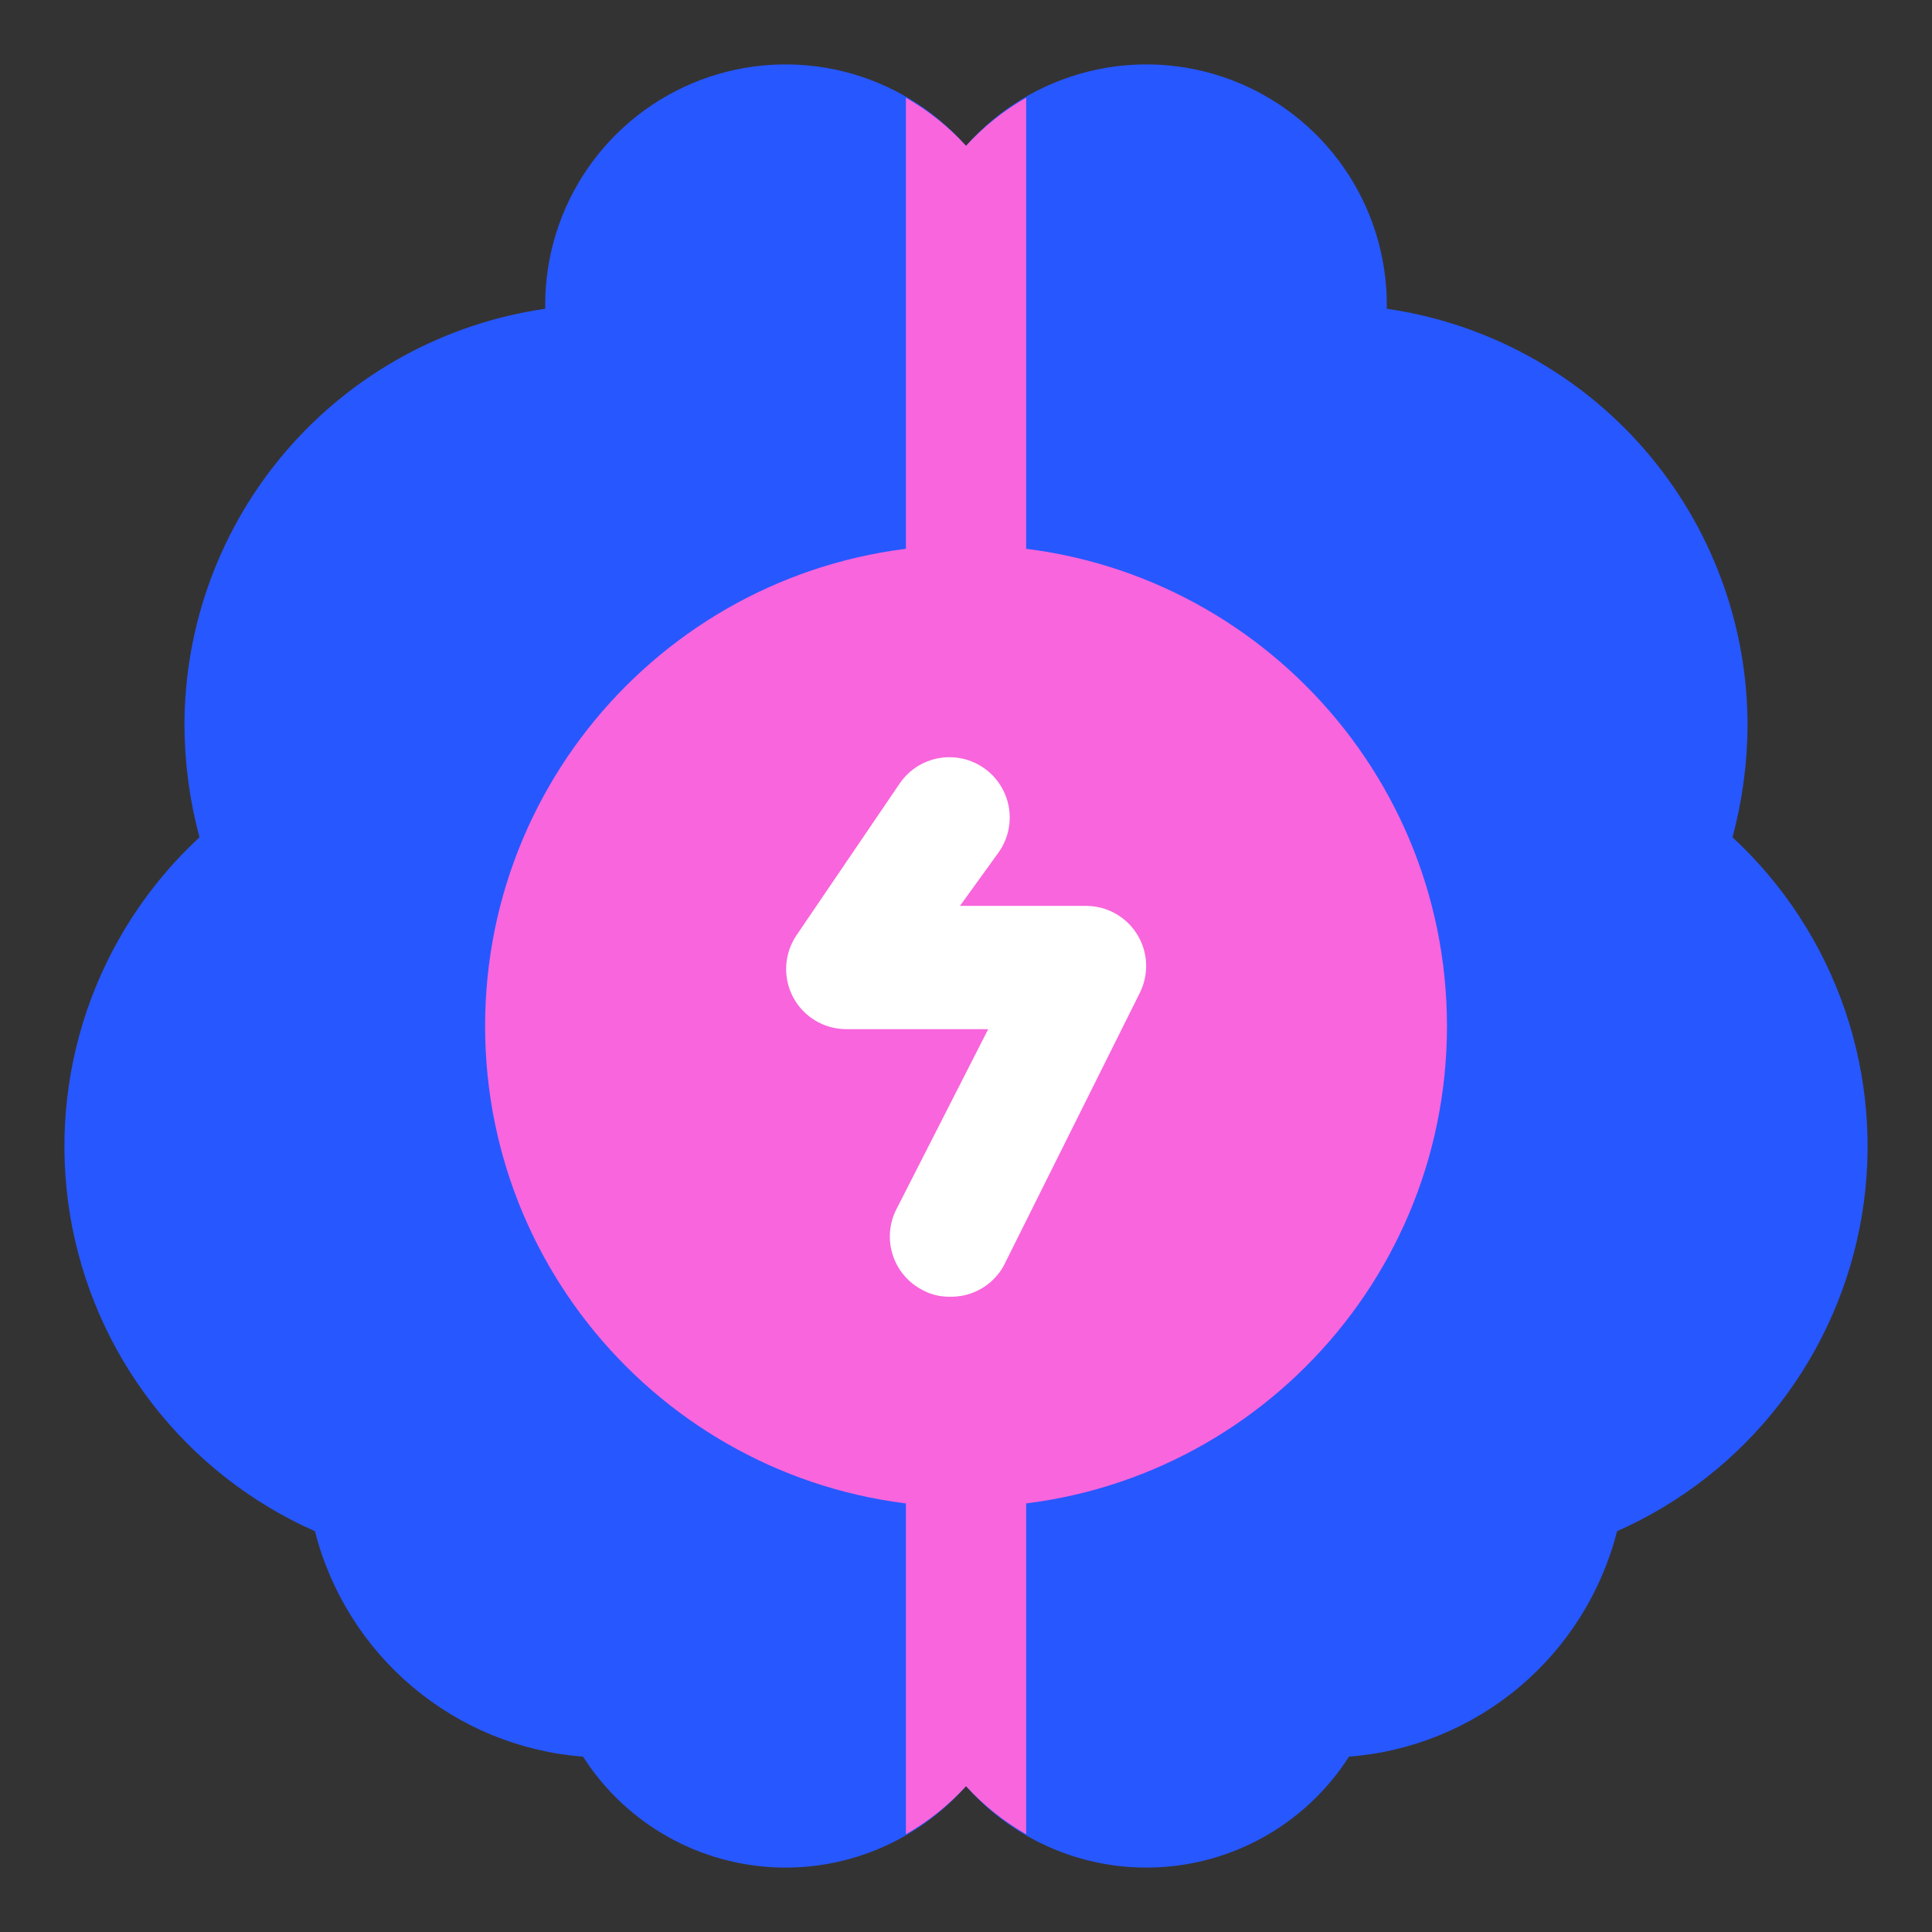
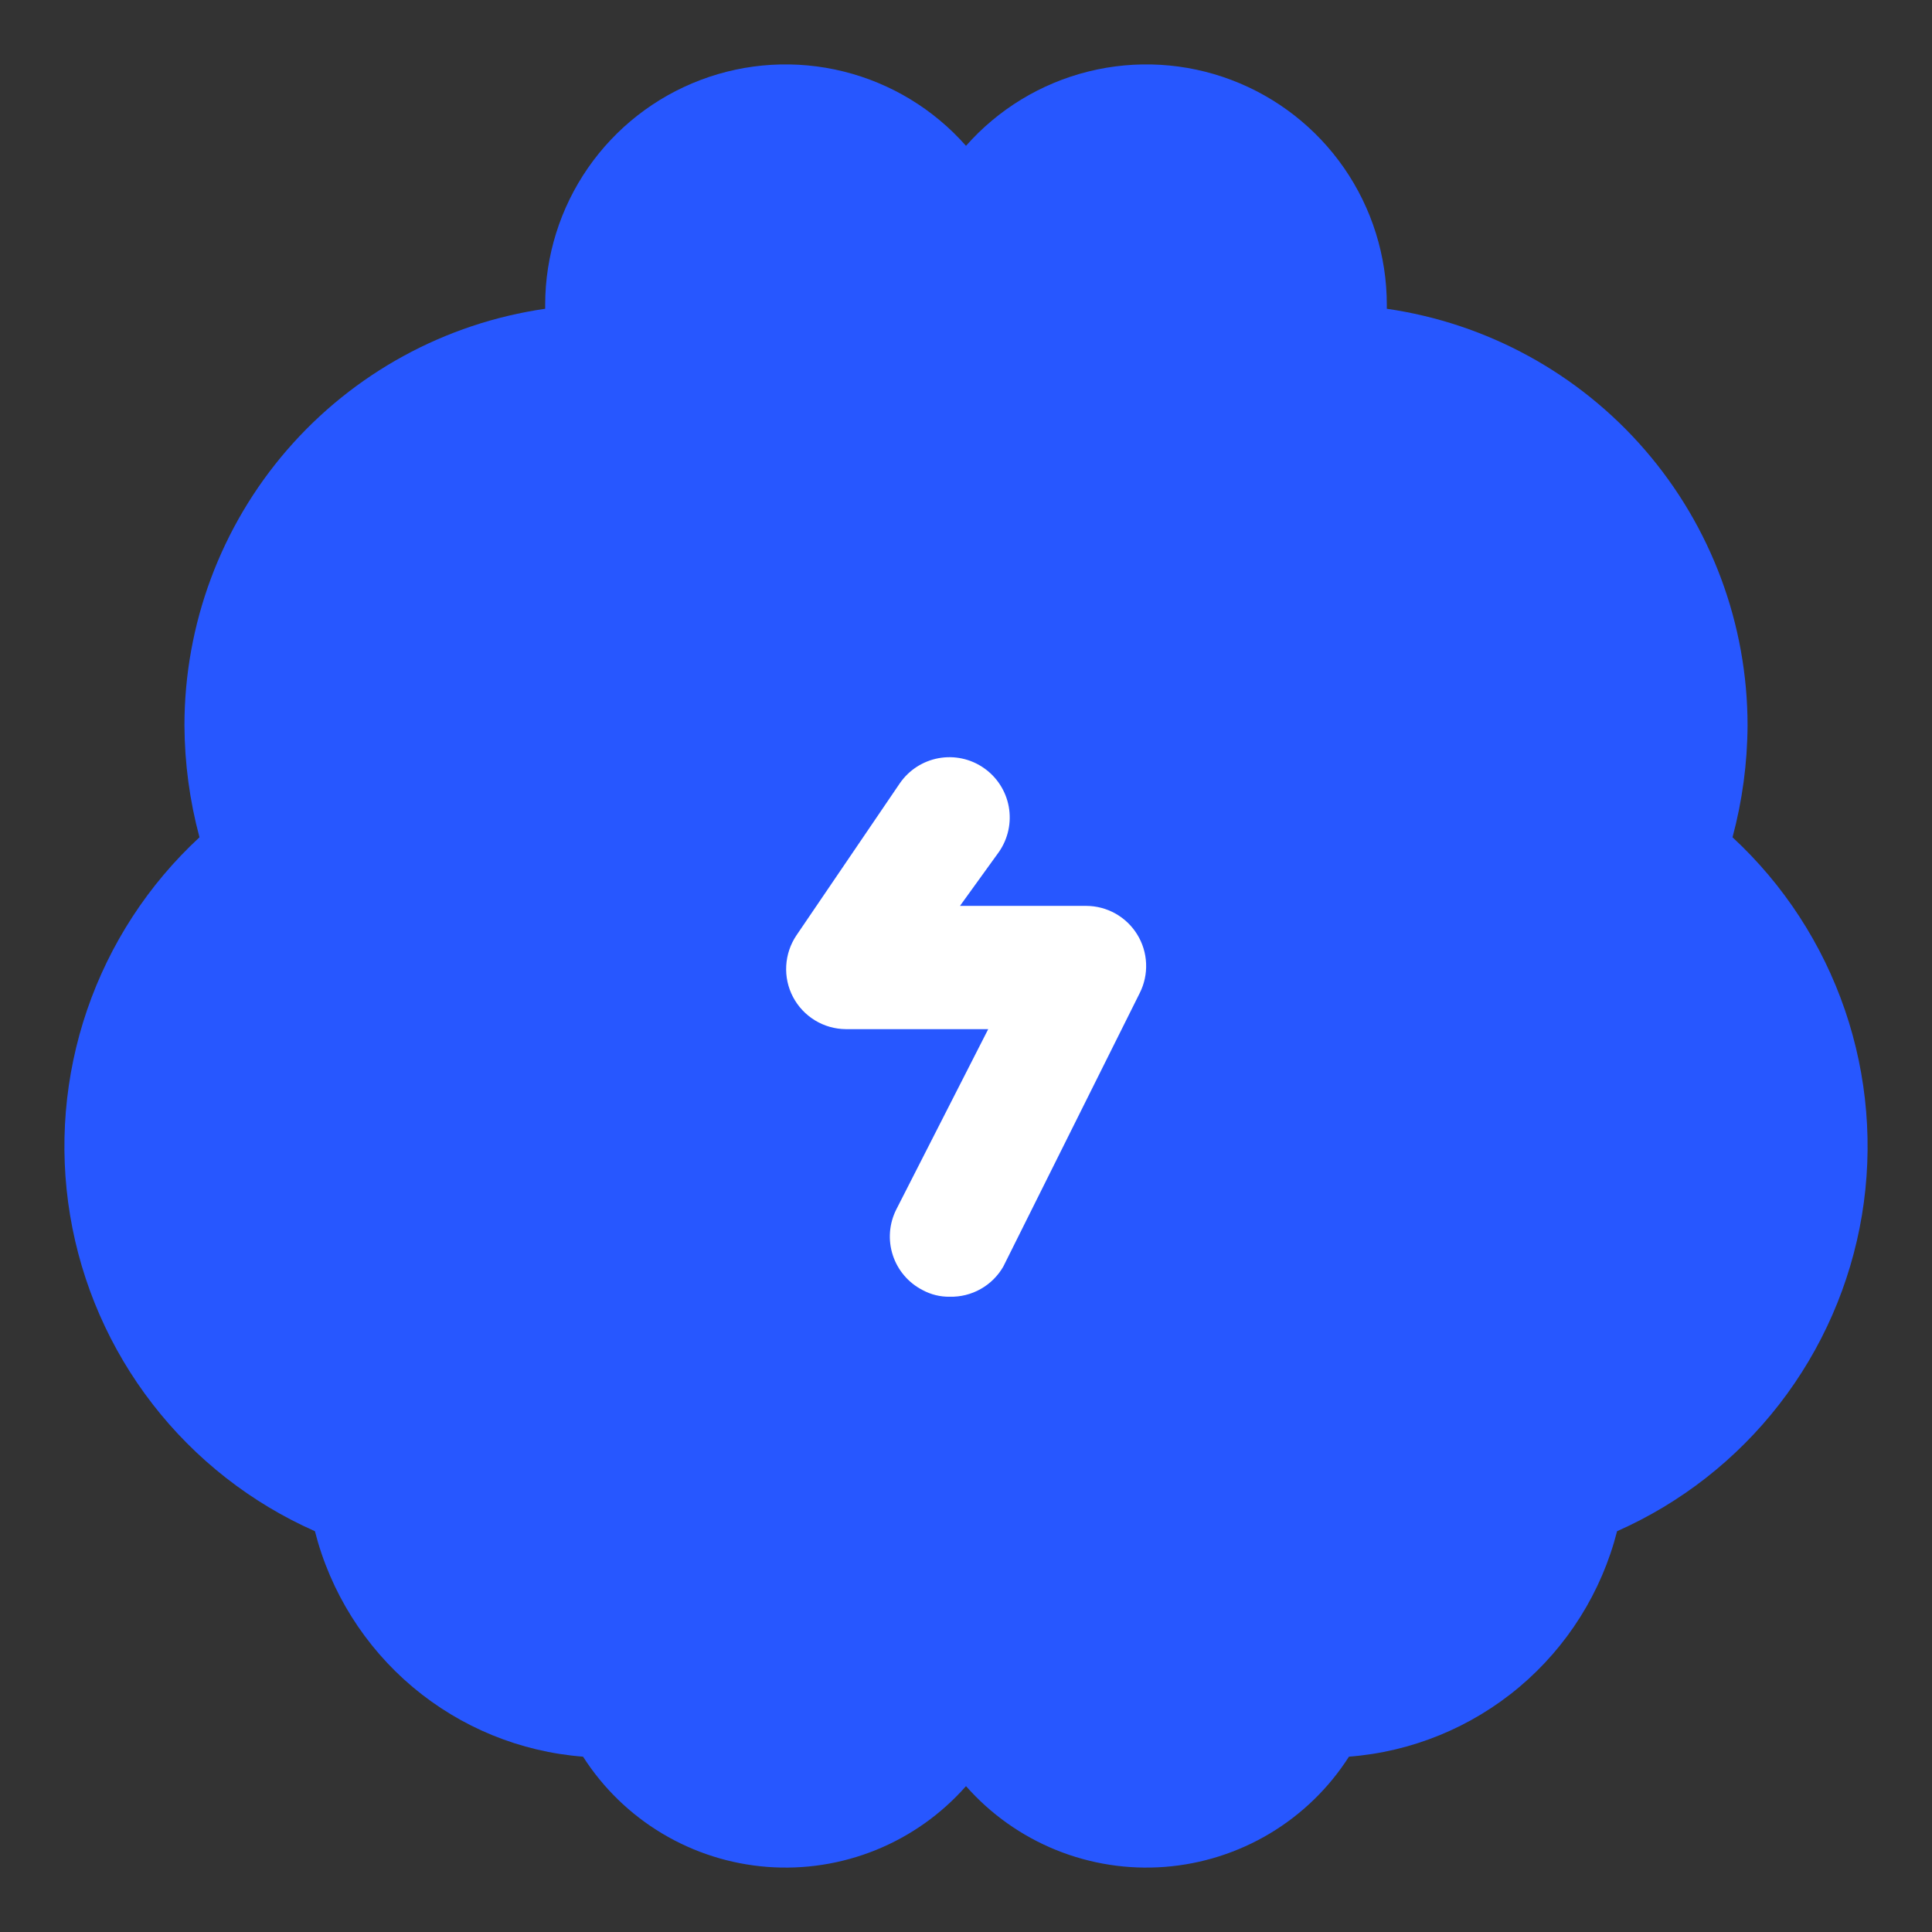
<svg xmlns="http://www.w3.org/2000/svg" width="60" height="60" viewBox="0 0 60 60" fill="none">
  <rect x="0" y="0" width="60" height="60" fill="#333333" stroke="none" />
  <path d="M53.805 26.003C54.109 24.871 54.266 23.703 54.272 22.53C54.272 19.386 53.14 16.348 51.083 13.971C49.025 11.594 46.18 10.039 43.069 9.589V9.459C43.067 7.942 42.604 6.463 41.74 5.216C40.877 3.97 39.655 3.016 38.236 2.481C36.818 1.945 35.27 1.855 33.799 2.221C32.328 2.587 31.003 3.392 30 4.529C28.997 3.392 27.672 2.587 26.201 2.221C24.73 1.855 23.182 1.945 21.764 2.481C20.345 3.016 19.123 3.97 18.26 5.216C17.396 6.463 16.933 7.942 16.931 9.459V9.589C13.82 10.039 10.975 11.594 8.917 13.971C6.86 16.348 5.728 19.386 5.728 22.53C5.734 23.703 5.891 24.871 6.195 26.003C4.605 27.474 3.406 29.317 2.704 31.367C2.003 33.416 1.822 35.608 2.177 37.745C2.533 39.882 3.414 41.897 4.741 43.609C6.068 45.321 7.799 46.676 9.78 47.553C10.262 49.444 11.325 51.137 12.818 52.393C14.312 53.649 16.161 54.405 18.107 54.555C18.73 55.53 19.571 56.346 20.563 56.94C21.556 57.534 22.672 57.889 23.825 57.978C24.979 58.067 26.136 57.886 27.208 57.451C28.279 57.016 29.235 56.338 30 55.47C30.765 56.338 31.721 57.016 32.792 57.451C33.864 57.886 35.022 58.067 36.175 57.978C37.328 57.889 38.444 57.534 39.437 56.94C40.429 56.346 41.27 55.53 41.893 54.555C43.839 54.405 45.688 53.649 47.182 52.393C48.675 51.137 49.738 49.444 50.22 47.553C52.201 46.676 53.932 45.321 55.259 43.609C56.586 41.897 57.467 39.882 57.823 37.745C58.178 35.608 57.997 33.416 57.296 31.367C56.594 29.317 55.395 27.474 53.805 26.003Z" fill="#2757FF" />
-   <path d="M28.134 3.035V56.964C28.831 56.567 29.461 56.063 30.001 55.471C30.541 56.063 31.171 56.567 31.868 56.964V3.035C31.171 3.432 30.541 3.936 30.001 4.529C29.461 3.936 28.831 3.432 28.134 3.035Z" fill="#F865DC" />
-   <path d="M30.001 46.806C38.25 46.806 44.937 40.118 44.937 31.867C44.937 23.617 38.25 16.928 30.001 16.928C21.752 16.928 15.065 23.617 15.065 31.867C15.065 40.118 21.752 46.806 30.001 46.806Z" fill="#F865DC" />
  <path d="M29.495 40.271C29.202 40.276 28.913 40.205 28.655 40.066C28.215 39.842 27.882 39.453 27.728 38.984C27.574 38.515 27.612 38.004 27.834 37.563L30.69 31.961H26.265C25.928 31.958 25.597 31.864 25.309 31.688C25.021 31.512 24.786 31.262 24.628 30.963C24.471 30.664 24.398 30.328 24.417 29.991C24.436 29.654 24.545 29.328 24.734 29.048L27.946 24.324C28.228 23.915 28.661 23.636 29.149 23.546C29.638 23.457 30.142 23.565 30.55 23.848C30.959 24.13 31.238 24.563 31.328 25.051C31.417 25.54 31.308 26.044 31.026 26.453L29.813 28.133H33.733C34.052 28.134 34.364 28.216 34.642 28.372C34.919 28.528 35.153 28.752 35.319 29.024C35.486 29.295 35.58 29.604 35.593 29.922C35.607 30.24 35.538 30.557 35.395 30.841L31.157 39.337C30.989 39.628 30.747 39.868 30.454 40.032C30.162 40.197 29.831 40.279 29.495 40.271Z" fill="white" />
</svg>